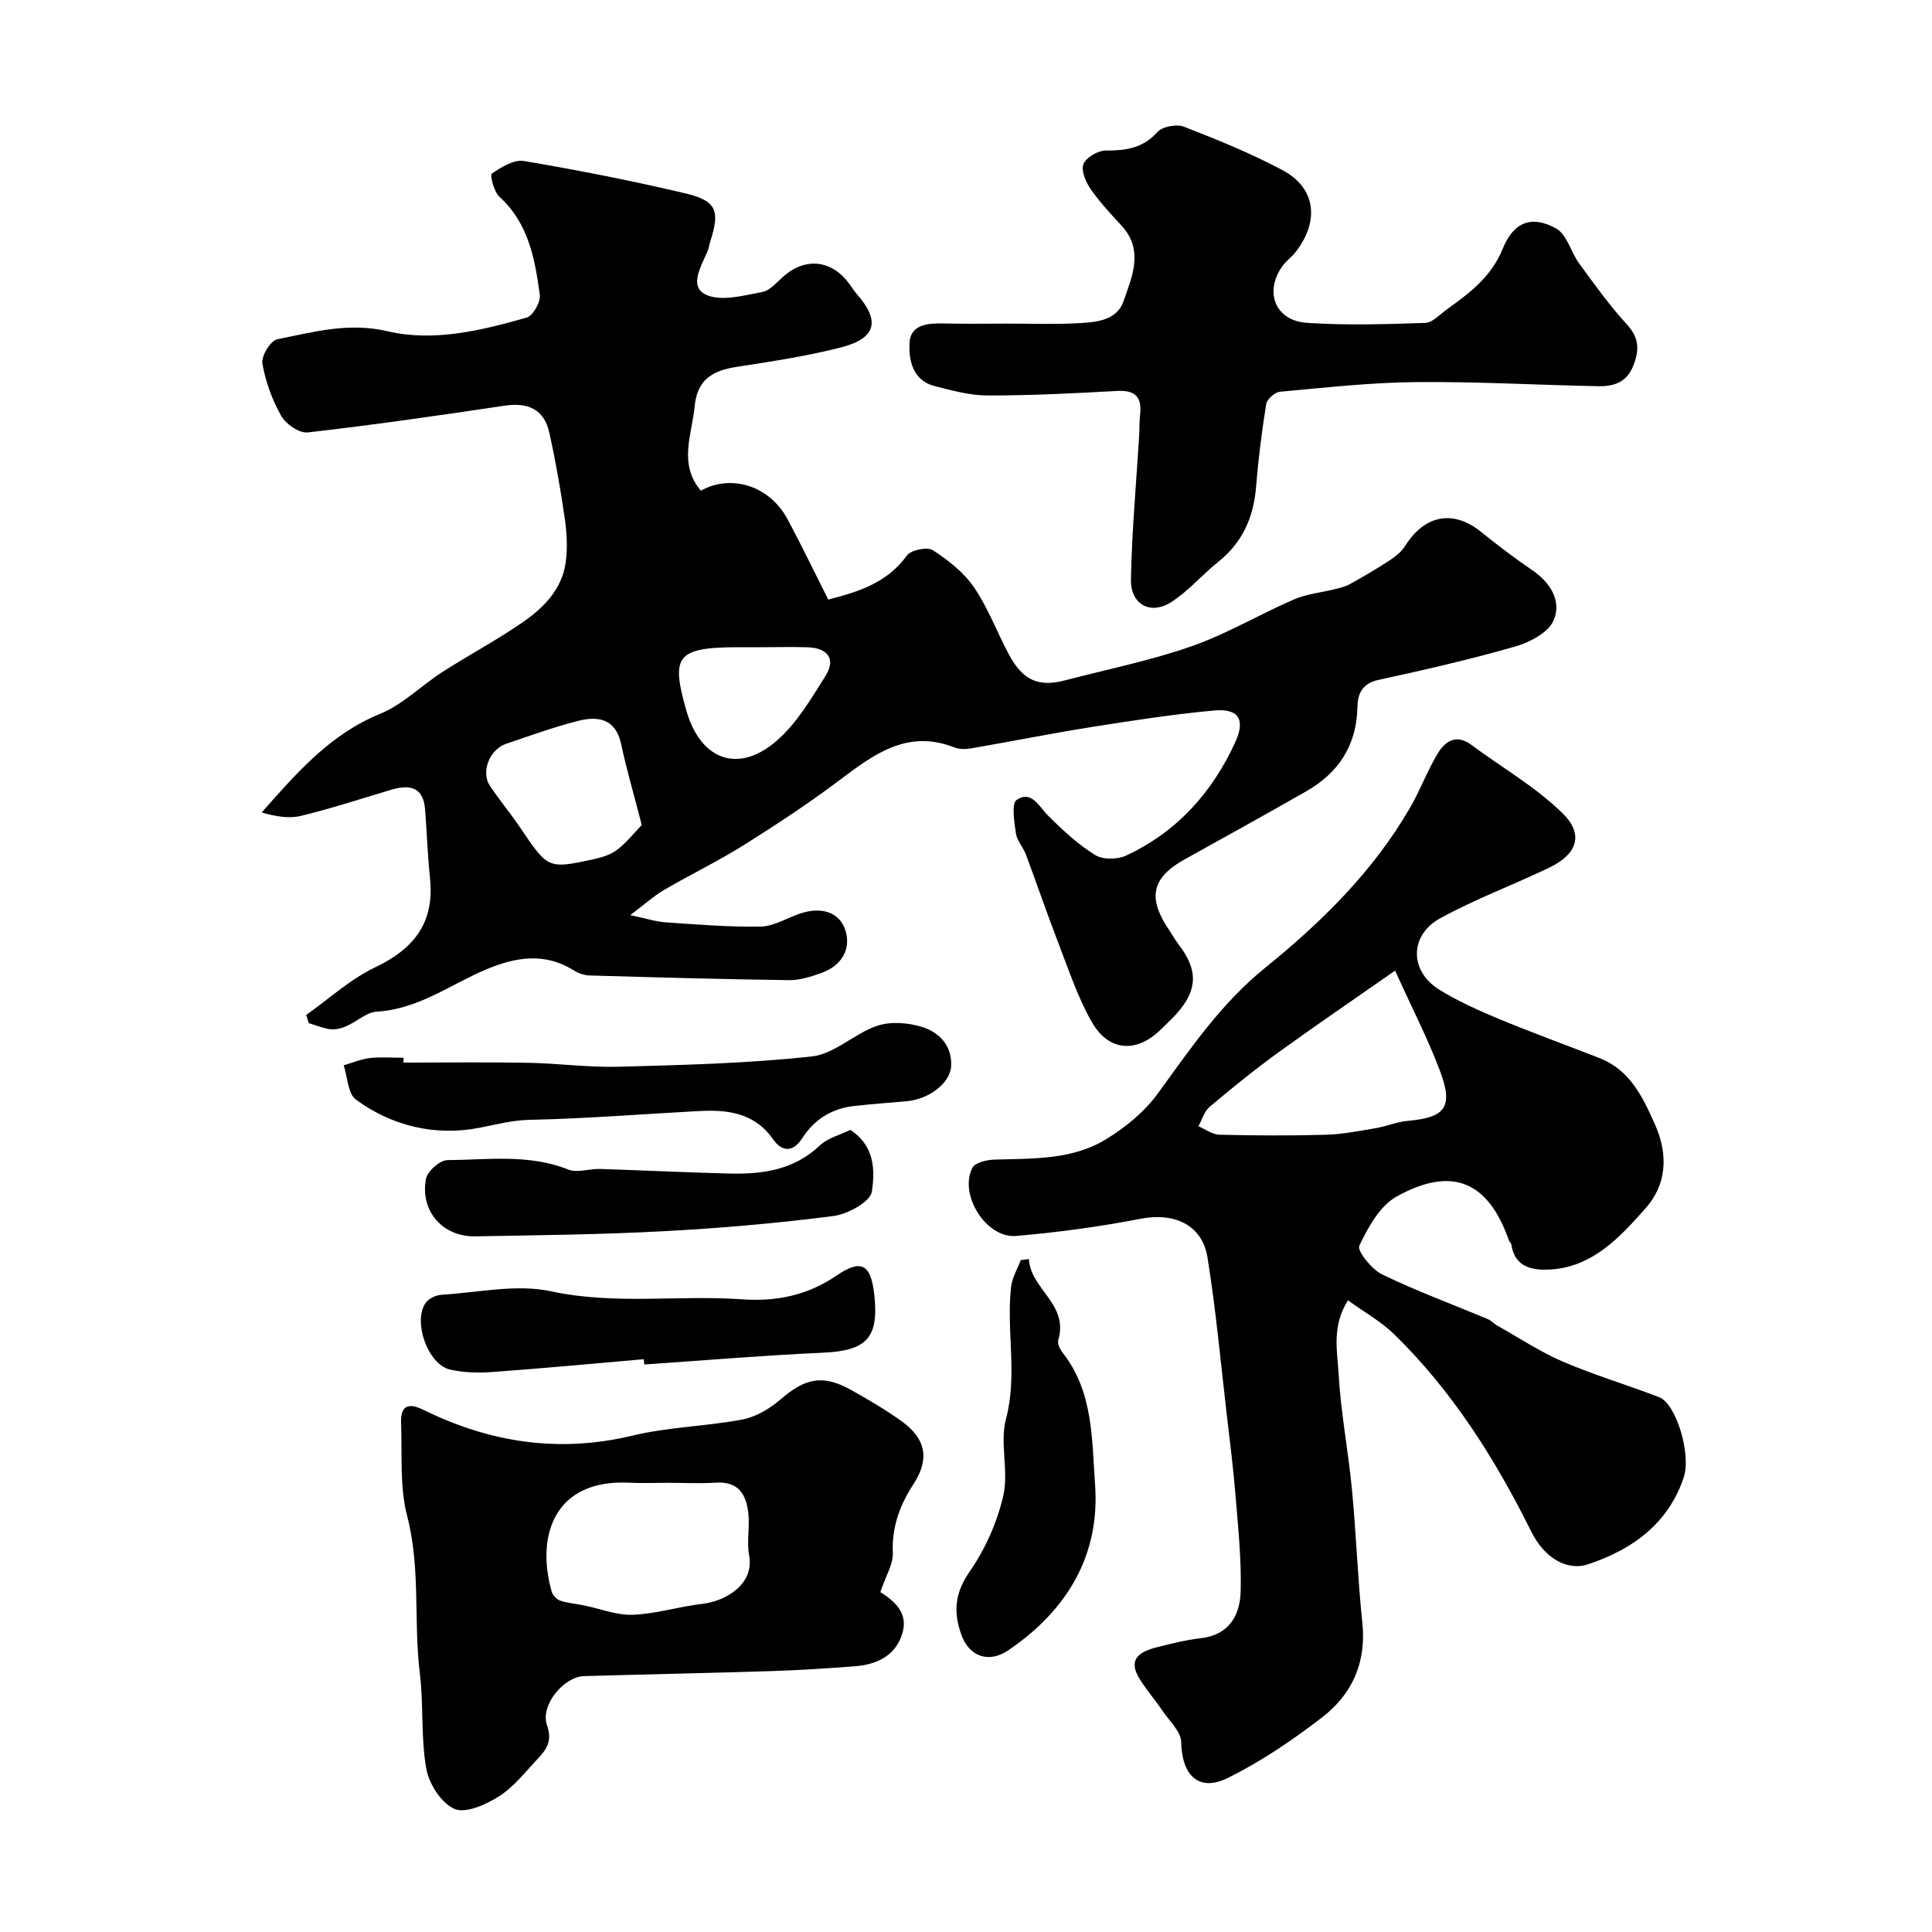
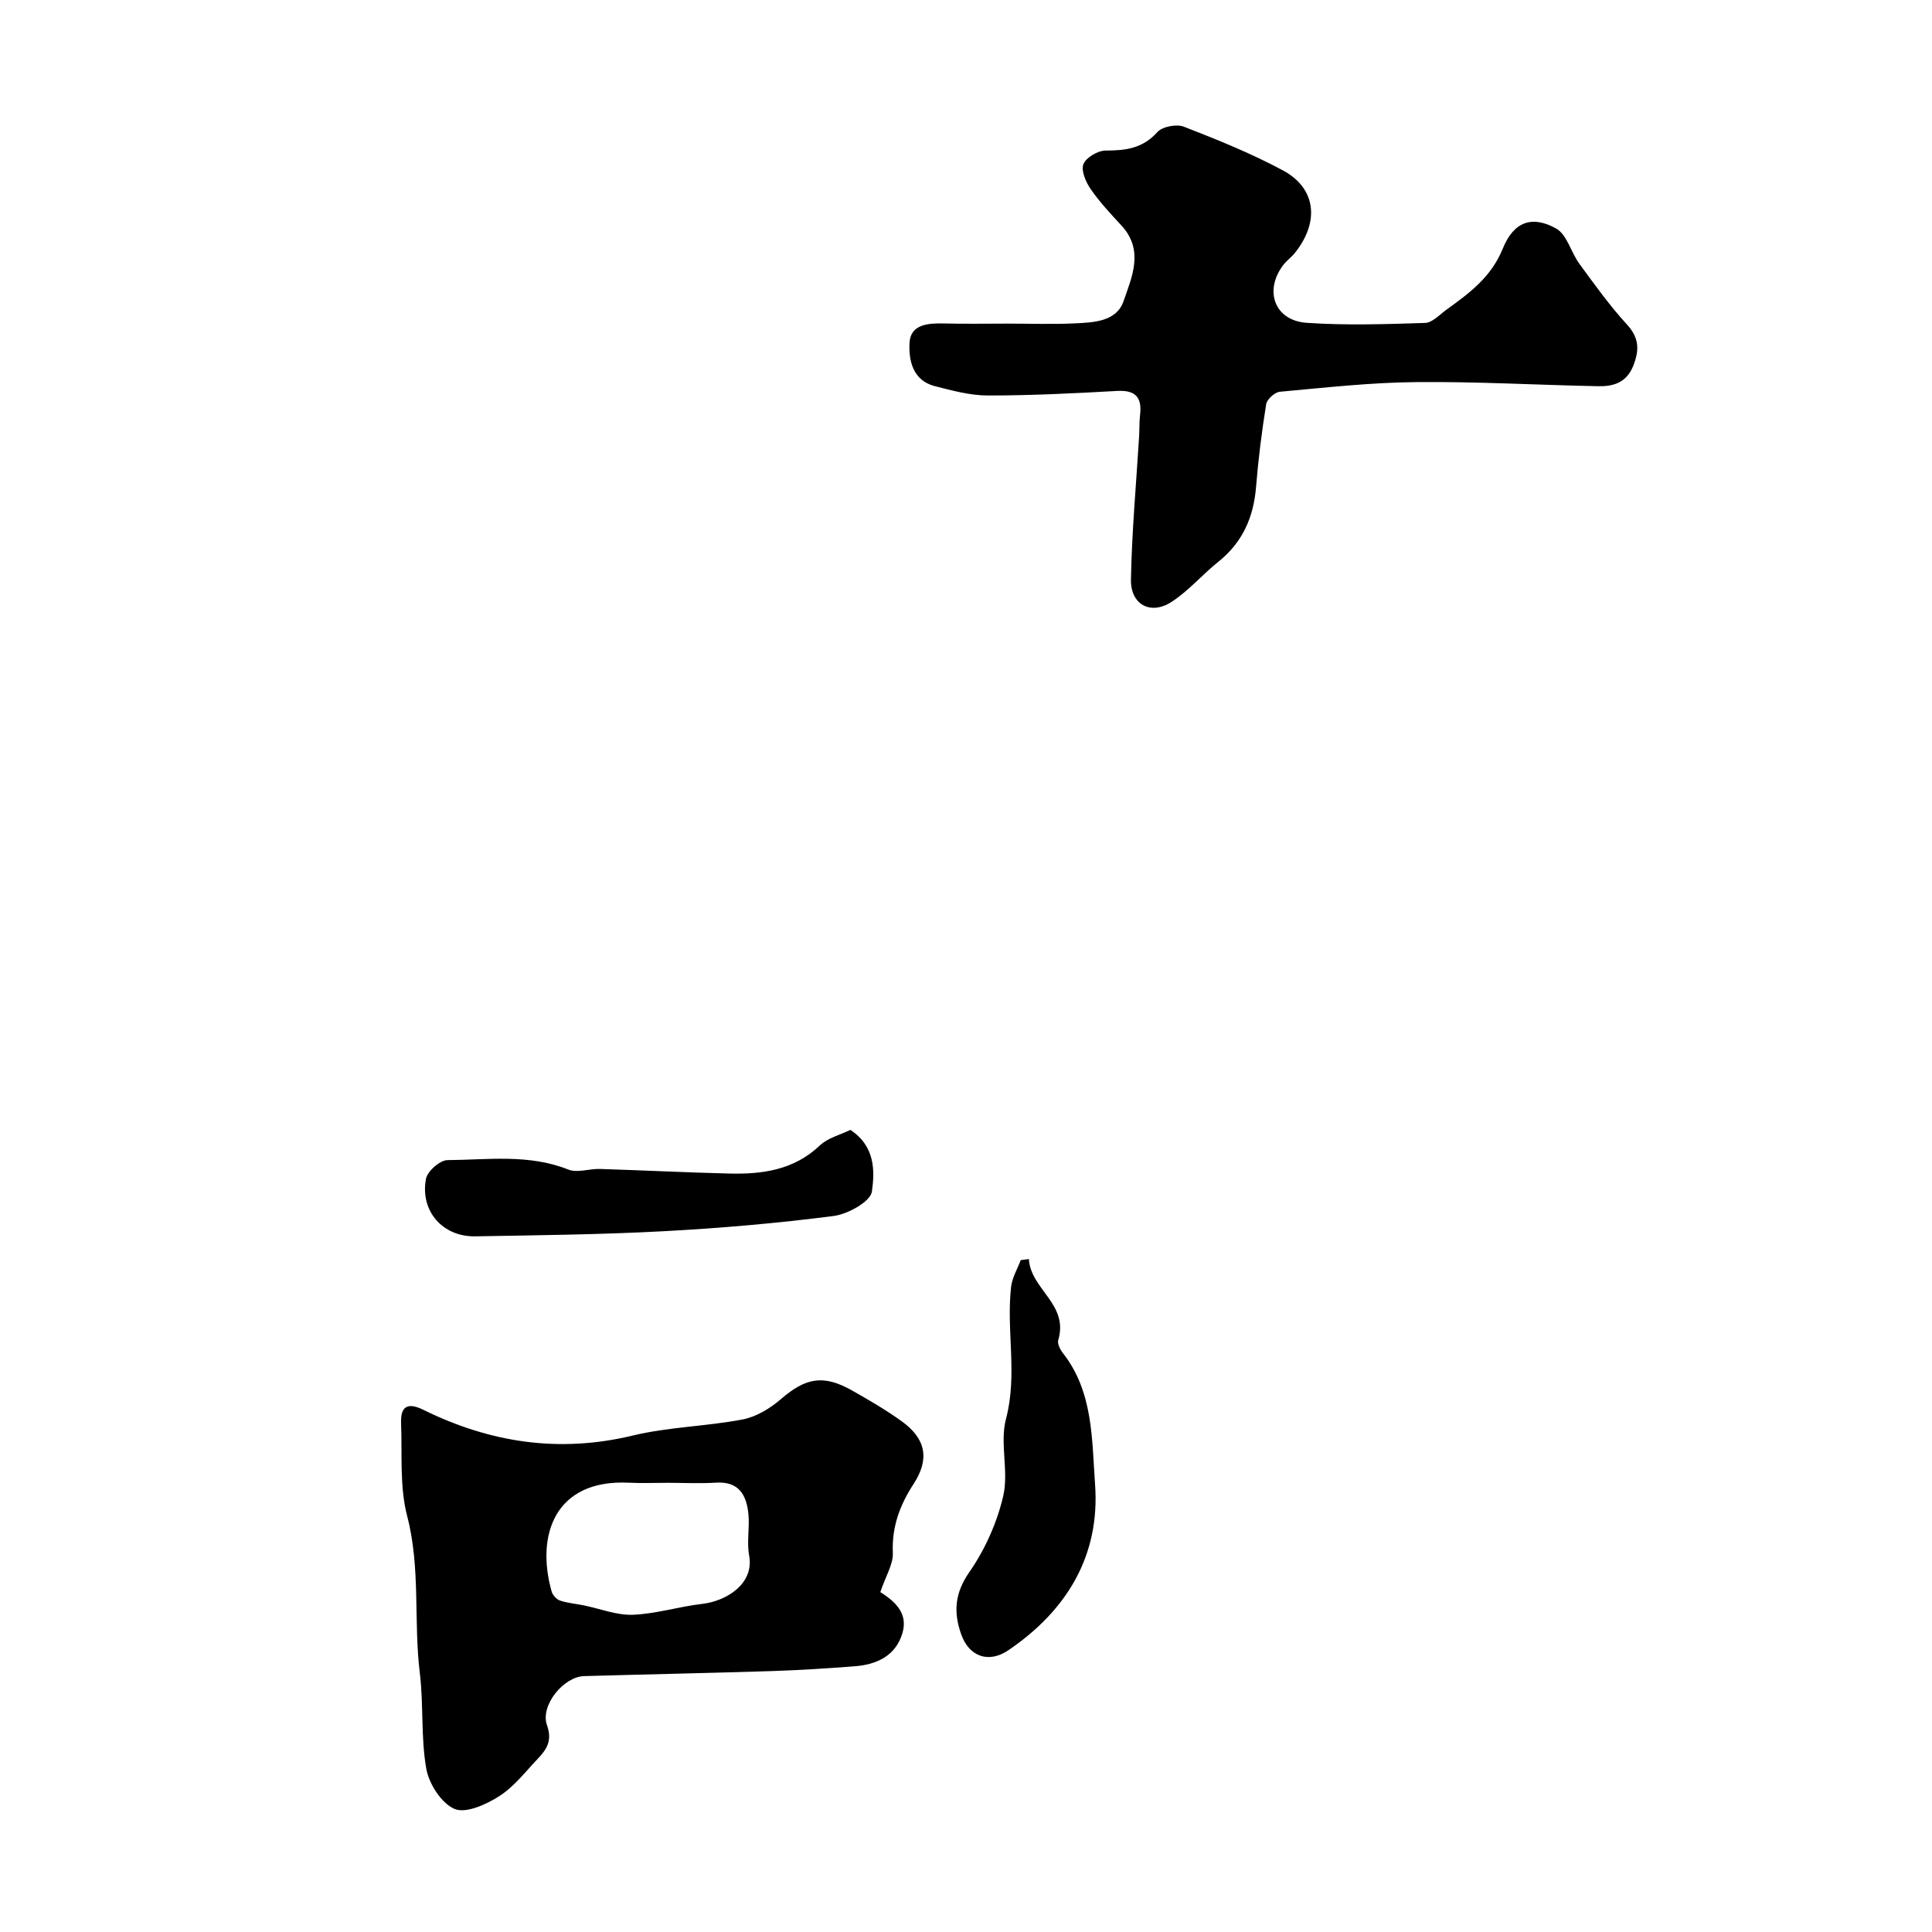
<svg xmlns="http://www.w3.org/2000/svg" enable-background="new 0 0 400 400" viewBox="0 0 400 400">
  <g fill="#000001">
-     <path d="m130.49 189.47c3.42.72 5.35 1.36 7.31 1.49 6.58.44 13.18 1.01 19.75.87 2.77-.06 5.48-1.85 8.26-2.74 4.52-1.45 8.06-.07 9.21 3.49 1.23 3.82-.65 7.34-5.03 8.89-2.13.75-4.42 1.49-6.63 1.46-13.77-.19-27.53-.57-41.3-.97-1.09-.03-2.29-.45-3.22-1.03-6.03-3.77-11.98-2.82-18.14-.24-7.46 3.12-13.99 8.25-22.73 8.76-3.1.18-5.99 4.43-10.2 3.54-1.3-.28-2.56-.77-3.84-1.16-.18-.56-.36-1.12-.54-1.69 4.73-3.34 9.12-7.41 14.27-9.86 8.1-3.85 12.33-9.29 11.37-18.44-.5-4.73-.65-9.5-1.02-14.25-.36-4.67-3.18-5.22-6.99-4.09-6.22 1.86-12.41 3.89-18.71 5.42-2.52.61-5.31.1-8.13-.71 7.33-8.29 14.22-16.21 24.5-20.41 4.71-1.92 8.56-5.87 12.94-8.69 5.45-3.5 11.2-6.55 16.52-10.22 4.37-3.01 8.22-6.85 8.98-12.46.41-2.97.24-6.09-.19-9.07-.86-5.96-1.89-11.91-3.2-17.79-1.08-4.83-4.41-6.3-9.25-5.58-13.57 2.03-27.15 3.99-40.78 5.54-1.73.2-4.52-1.73-5.48-3.43-1.87-3.32-3.26-7.1-3.9-10.86-.26-1.52 1.7-4.73 3.09-5 7.51-1.49 14.72-3.57 22.93-1.64 9.44 2.22 19.32-.17 28.7-2.85 1.3-.37 2.91-3.19 2.72-4.66-.99-7.44-2.31-14.84-8.36-20.36-1.14-1.04-2-4.5-1.58-4.78 1.95-1.33 4.57-2.97 6.63-2.62 11.2 1.89 22.37 4.09 33.43 6.7 6.51 1.54 7.23 3.61 5.16 10.02-.2.62-.26 1.3-.52 1.9-1.3 3.07-3.96 7.31-.42 9.03 3.12 1.52 7.84.2 11.73-.53 1.72-.32 3.16-2.23 4.68-3.48 4.6-3.8 9.97-3.01 13.48 2.01.47.67.93 1.36 1.46 1.97 4.82 5.49 3.97 9.09-3.31 10.97-7.07 1.82-14.35 2.91-21.59 4.03-4.89.76-8.18 2.53-8.72 8.11-.58 5.95-3.42 11.97 1.27 17.53 6.34-3.53 14.26-.97 17.93 5.87 2.92 5.43 5.58 10.99 8.45 16.67 6.41-1.62 12.24-3.52 16.3-9.13.83-1.14 4.21-1.83 5.35-1.09 3.18 2.06 6.4 4.58 8.51 7.66 2.93 4.29 4.77 9.3 7.24 13.92 2.84 5.34 6.12 6.81 11.58 5.38 8.76-2.28 17.7-4.09 26.22-7.06 7.3-2.55 14.07-6.61 21.2-9.7 2.63-1.14 5.63-1.41 8.45-2.12 1.07-.27 2.19-.52 3.14-1.05 2.78-1.55 5.54-3.15 8.21-4.9 1.22-.8 2.48-1.8 3.24-3.01 4.03-6.43 9.94-7.55 15.65-2.96 3.44 2.76 6.95 5.45 10.6 7.93 3.85 2.62 6.22 6.44 4.47 10.48-1.09 2.51-4.93 4.51-7.92 5.37-9.34 2.68-18.84 4.86-28.34 6.92-3.37.73-4.29 2.89-4.34 5.6-.15 7.97-3.92 13.66-10.66 17.5-8.34 4.75-16.73 9.41-25.12 14.06-7.39 4.09-7.34 8.51-3.18 14.66.64.95 1.19 1.96 1.88 2.87 4.13 5.36 4.05 9.49-.39 14.45-1 1.12-2.12 2.12-3.18 3.18-5 4.97-10.82 4.68-14.34-1.49-2.93-5.13-4.81-10.87-6.95-16.41-2.34-6.05-4.42-12.19-6.69-18.26-.57-1.52-1.87-2.87-2.08-4.41-.34-2.35-.95-6.18.18-6.93 3.06-2.02 4.58 1.37 6.54 3.33 2.97 2.97 6.14 5.89 9.68 8.1 1.58.99 4.61.96 6.39.13 10.49-4.88 17.81-12.98 22.62-23.47 2.11-4.59.83-7.06-4.39-6.58-8.46.78-16.88 2.08-25.28 3.41-8.37 1.33-16.69 3-25.04 4.44-1.11.19-2.42.19-3.45-.21-9.65-3.78-16.56 1.35-23.68 6.72-6.37 4.81-13.07 9.21-19.83 13.46-5.35 3.36-11.08 6.12-16.54 9.31-2.06 1.19-3.86 2.84-7.04 5.24zm2.38-18.66c-1.64-6.38-3.15-11.52-4.27-16.74-1.15-5.35-4.83-5.86-8.99-4.8-5.01 1.28-9.9 3.06-14.81 4.72-3.48 1.18-5.29 5.86-3.35 8.74 1.98 2.93 4.24 5.66 6.22 8.58 5.79 8.56 5.77 8.62 15.12 6.61 1.72-.37 3.58-.92 4.95-1.96 1.95-1.48 3.51-3.48 5.13-5.15zm24.79-36.81c-1.83 0-3.66-.01-5.49 0-12.29.08-13.18 2.11-10.09 13.05 2.92 10.34 10.82 13.24 18.78 6.27 4.11-3.6 7.08-8.64 10.04-13.36 2.2-3.52.56-5.8-3.75-5.95-3.16-.1-6.33-.01-9.49-.01z" />
-     <path d="m279.08 269.22c-3.41 5.43-2.2 10.55-1.93 15.29.45 8 2 15.92 2.76 23.91.88 9.18 1.19 18.42 2.15 27.59.86 8.19-2.12 14.76-8.3 19.53-6.14 4.73-12.68 9.18-19.61 12.59-5.99 2.94-9.46-.59-9.6-7.46-.04-2.17-2.42-4.33-3.84-6.43-1.53-2.26-3.33-4.34-4.77-6.65-2.56-4.1.08-5.66 3.54-6.53 2.98-.75 5.99-1.53 9.04-1.87 5.96-.66 8.22-4.75 8.35-9.76.17-6.6-.53-13.23-1.07-19.83-.45-5.55-1.15-11.08-1.8-16.62-1.27-10.89-2.26-21.82-4-32.63-1.1-6.83-6.95-9.37-13.91-8.01-8.49 1.65-17.1 2.81-25.71 3.55-6.19.53-11.91-8.54-9.06-14.1.56-1.1 3.02-1.67 4.62-1.71 7.89-.23 15.98.08 22.95-4.15 4.04-2.45 8-5.67 10.76-9.45 6.76-9.27 13.11-18.68 22.23-26.06 11.68-9.45 22.41-19.98 30.04-33.17 2.11-3.64 3.58-7.66 5.75-11.26 1.55-2.57 3.85-4.09 6.99-1.75 6.34 4.72 13.37 8.72 18.93 14.22 4.42 4.37 2.87 8.44-2.84 11.18-7.47 3.58-15.29 6.49-22.54 10.46-6.48 3.55-6.41 11-.18 14.83 3.86 2.37 8.04 4.26 12.23 6 6.87 2.85 13.86 5.39 20.79 8.09 6.34 2.47 8.9 7.78 11.55 13.68 2.98 6.63 2.3 12.71-1.88 17.44-5.19 5.86-10.9 12.14-19.64 12.69-3.52.22-7.45-.26-8.17-5.16-.04-.3-.4-.54-.5-.85-4.27-12.21-11.73-15.49-23.24-9.1-3.48 1.93-5.93 6.38-7.74 10.2-.5 1.06 2.57 4.89 4.73 5.94 7.1 3.44 14.54 6.18 21.84 9.23.73.31 1.3.97 2.01 1.37 4.5 2.53 8.86 5.43 13.58 7.46 6.51 2.79 13.34 4.82 19.96 7.37 3.46 1.34 6.65 11.79 5.05 16.59-3.22 9.63-10.67 14.94-19.78 17.98-4.57 1.52-9.2-1.54-11.76-6.71-7.48-15.05-16.35-29.15-28.46-40.95-2.74-2.65-6.18-4.56-9.52-6.98zm9.76-68.26c-8.76 6.12-16.56 11.42-24.19 16.95-4.88 3.54-9.59 7.35-14.2 11.24-1.12.94-1.57 2.66-2.33 4.03 1.44.61 2.87 1.71 4.33 1.75 7.35.18 14.71.22 22.05.01 3.46-.1 6.92-.79 10.35-1.37 2.23-.38 4.39-1.31 6.63-1.51 7.81-.71 9.48-2.84 6.63-10.41-2.51-6.65-5.79-12.99-9.27-20.69z" />
    <path d="m182.2 329.79c-.6-.88-.47-.5-.21-.34 3.23 2.02 6.1 4.47 4.84 8.69-1.38 4.65-5.28 6.49-9.82 6.84-5.75.45-11.51.81-17.27 1-12.93.41-25.87.67-38.8 1.04-4.25.12-9.14 6.07-7.69 10.16 1.14 3.23-.08 5.02-1.9 6.94-2.57 2.71-4.94 5.82-8.02 7.78-2.68 1.71-6.89 3.61-9.22 2.62-2.71-1.16-5.29-5.17-5.85-8.31-1.15-6.48-.54-13.25-1.34-19.81-1.32-10.79.19-21.73-2.62-32.51-1.59-6.11-1.01-12.8-1.26-19.24-.13-3.52 1.36-4.37 4.66-2.74 13.79 6.78 28.06 8.97 43.28 5.31 7.43-1.79 15.25-1.9 22.78-3.34 2.82-.54 5.7-2.29 7.92-4.21 5.11-4.42 8.79-5.15 14.72-1.79 3.51 1.99 7.02 4.02 10.29 6.38 4.98 3.59 5.84 7.77 2.47 12.96-2.88 4.42-4.54 8.92-4.31 14.31.1 2.3-1.44 4.69-2.65 8.26zm-44.01-22.79c-2.66 0-5.33.11-7.98-.02-15.25-.76-19.32 10.77-16 22.52.21.75 1.01 1.64 1.74 1.88 1.57.53 3.27.66 4.9.99 3.4.69 6.82 2.08 10.19 1.95 4.82-.19 9.57-1.71 14.4-2.26 4.76-.55 10.78-4.03 9.66-10.04-.51-2.73.12-5.66-.14-8.46-.38-3.97-1.92-6.92-6.77-6.59-3.33.21-6.67.03-10 .03z" />
    <path d="m208.54 67c4.67 0 9.34.17 13.99-.05 3.91-.19 8.61-.35 10.08-4.58 1.74-5.01 4.29-10.55-.4-15.65-2.23-2.42-4.51-4.84-6.37-7.53-1.02-1.47-2.06-3.84-1.53-5.2.54-1.38 2.99-2.82 4.61-2.82 4.15.01 7.67-.45 10.7-3.82 1.03-1.15 3.97-1.71 5.49-1.12 6.96 2.71 13.94 5.52 20.51 9.05 6.89 3.71 7.62 10.67 2.46 17.1-.73.9-1.72 1.6-2.42 2.52-4.02 5.34-1.74 11.5 4.91 11.94 8.13.55 16.32.28 24.48.02 1.5-.05 3-1.71 4.42-2.74 4.73-3.42 9.25-6.7 11.66-12.64 2.31-5.71 6.17-6.89 11.05-4.17 2.24 1.25 3.06 4.9 4.79 7.27 3.15 4.3 6.27 8.67 9.86 12.59 2.55 2.78 2.61 5.25 1.34 8.51-1.39 3.56-4.14 4.35-7.32 4.28-12.6-.25-25.2-.98-37.79-.85-9.37.09-18.74 1.15-28.09 2-1.05.1-2.66 1.56-2.82 2.57-.91 5.65-1.63 11.35-2.09 17.06-.5 6.32-2.78 11.54-7.82 15.57-3.34 2.67-6.18 6.06-9.74 8.34-4.31 2.76-8.45.51-8.35-4.68.18-9.88 1.09-19.75 1.69-29.62.09-1.49.03-2.99.2-4.47.42-3.63-.94-5.15-4.76-4.94-8.92.5-17.86.95-26.79.94-3.67 0-7.39-1.03-11-1.95-4.57-1.18-5.38-5.44-5.18-8.97.21-3.88 3.96-4.07 7.26-3.99 4.31.11 8.64.03 12.97.03z" />
-     <path d="m83.53 220c8.59 0 17.19-.12 25.78.04 6.28.11 12.57.99 18.84.82 13.34-.37 26.72-.69 39.97-2.14 4.66-.51 8.8-4.76 13.5-6.34 2.79-.94 6.41-.65 9.29.24 3.55 1.1 6.25 3.92 6.01 8.1-.21 3.64-4.7 6.91-9.32 7.29-3.58.3-7.17.58-10.75.97-4.62.51-8.23 2.76-10.76 6.68-1.92 2.97-4.19 2.84-6.04.21-3.85-5.49-9.38-6.15-15.31-5.84-11.69.62-23.36 1.57-35.06 1.82-3.71.08-6.96.98-10.44 1.65-9.02 1.75-18.01-.29-25.56-5.85-1.67-1.23-1.72-4.67-2.52-7.09 1.8-.52 3.57-1.29 5.4-1.5 2.3-.26 4.65-.06 6.99-.06-.02.33-.02.67-.02 1z" />
-     <path d="m133.29 281.41c-10.5.91-20.99 1.9-31.5 2.66-2.85.21-5.82.1-8.59-.51-4.6-1.01-7.81-10-5.04-13.85.64-.89 2.11-1.57 3.24-1.64 7.58-.46 15.5-2.27 22.68-.72 13.25 2.85 26.42.73 39.58 1.66 7.09.5 13.54-.81 19.59-4.95 5.1-3.48 7.06-2.24 7.75 3.9 1.03 9.03-1.57 11.69-10.57 12.1-12.36.56-24.7 1.6-37.04 2.44-.04-.36-.07-.73-.1-1.09z" />
    <path d="m213.02 260.68c.36 6.3 8.29 9.28 6.08 16.78-.22.75.4 1.96.97 2.69 6.31 8.05 5.98 17.92 6.65 27.17 1.07 14.73-5.83 26.1-17.94 34.34-4.04 2.75-8.12 1.39-9.77-3.28-1.62-4.56-1.37-8.51 1.69-12.91 3.24-4.66 5.73-10.22 7.01-15.75 1.18-5.09-.76-10.94.57-15.95 2.43-9.19.02-18.31 1.06-27.37.22-1.89 1.31-3.68 1.99-5.51.56-.08 1.13-.14 1.69-.21z" />
    <path d="m176.06 233.93c5.22 3.44 5.04 8.64 4.46 12.76-.29 2.09-4.98 4.69-7.94 5.07-11.73 1.51-23.54 2.53-35.36 3.16-12.93.69-25.89.82-38.84 1.05-6.71.12-11.44-5.22-10.19-11.9.3-1.58 2.89-3.87 4.45-3.88 8.35-.06 16.83-1.31 25.01 1.95 1.87.75 4.37-.19 6.57-.12 8.93.28 17.86.73 26.79.95 6.85.17 13.36-.72 18.72-5.81 1.67-1.58 4.24-2.2 6.33-3.23z" />
  </g>
</svg>